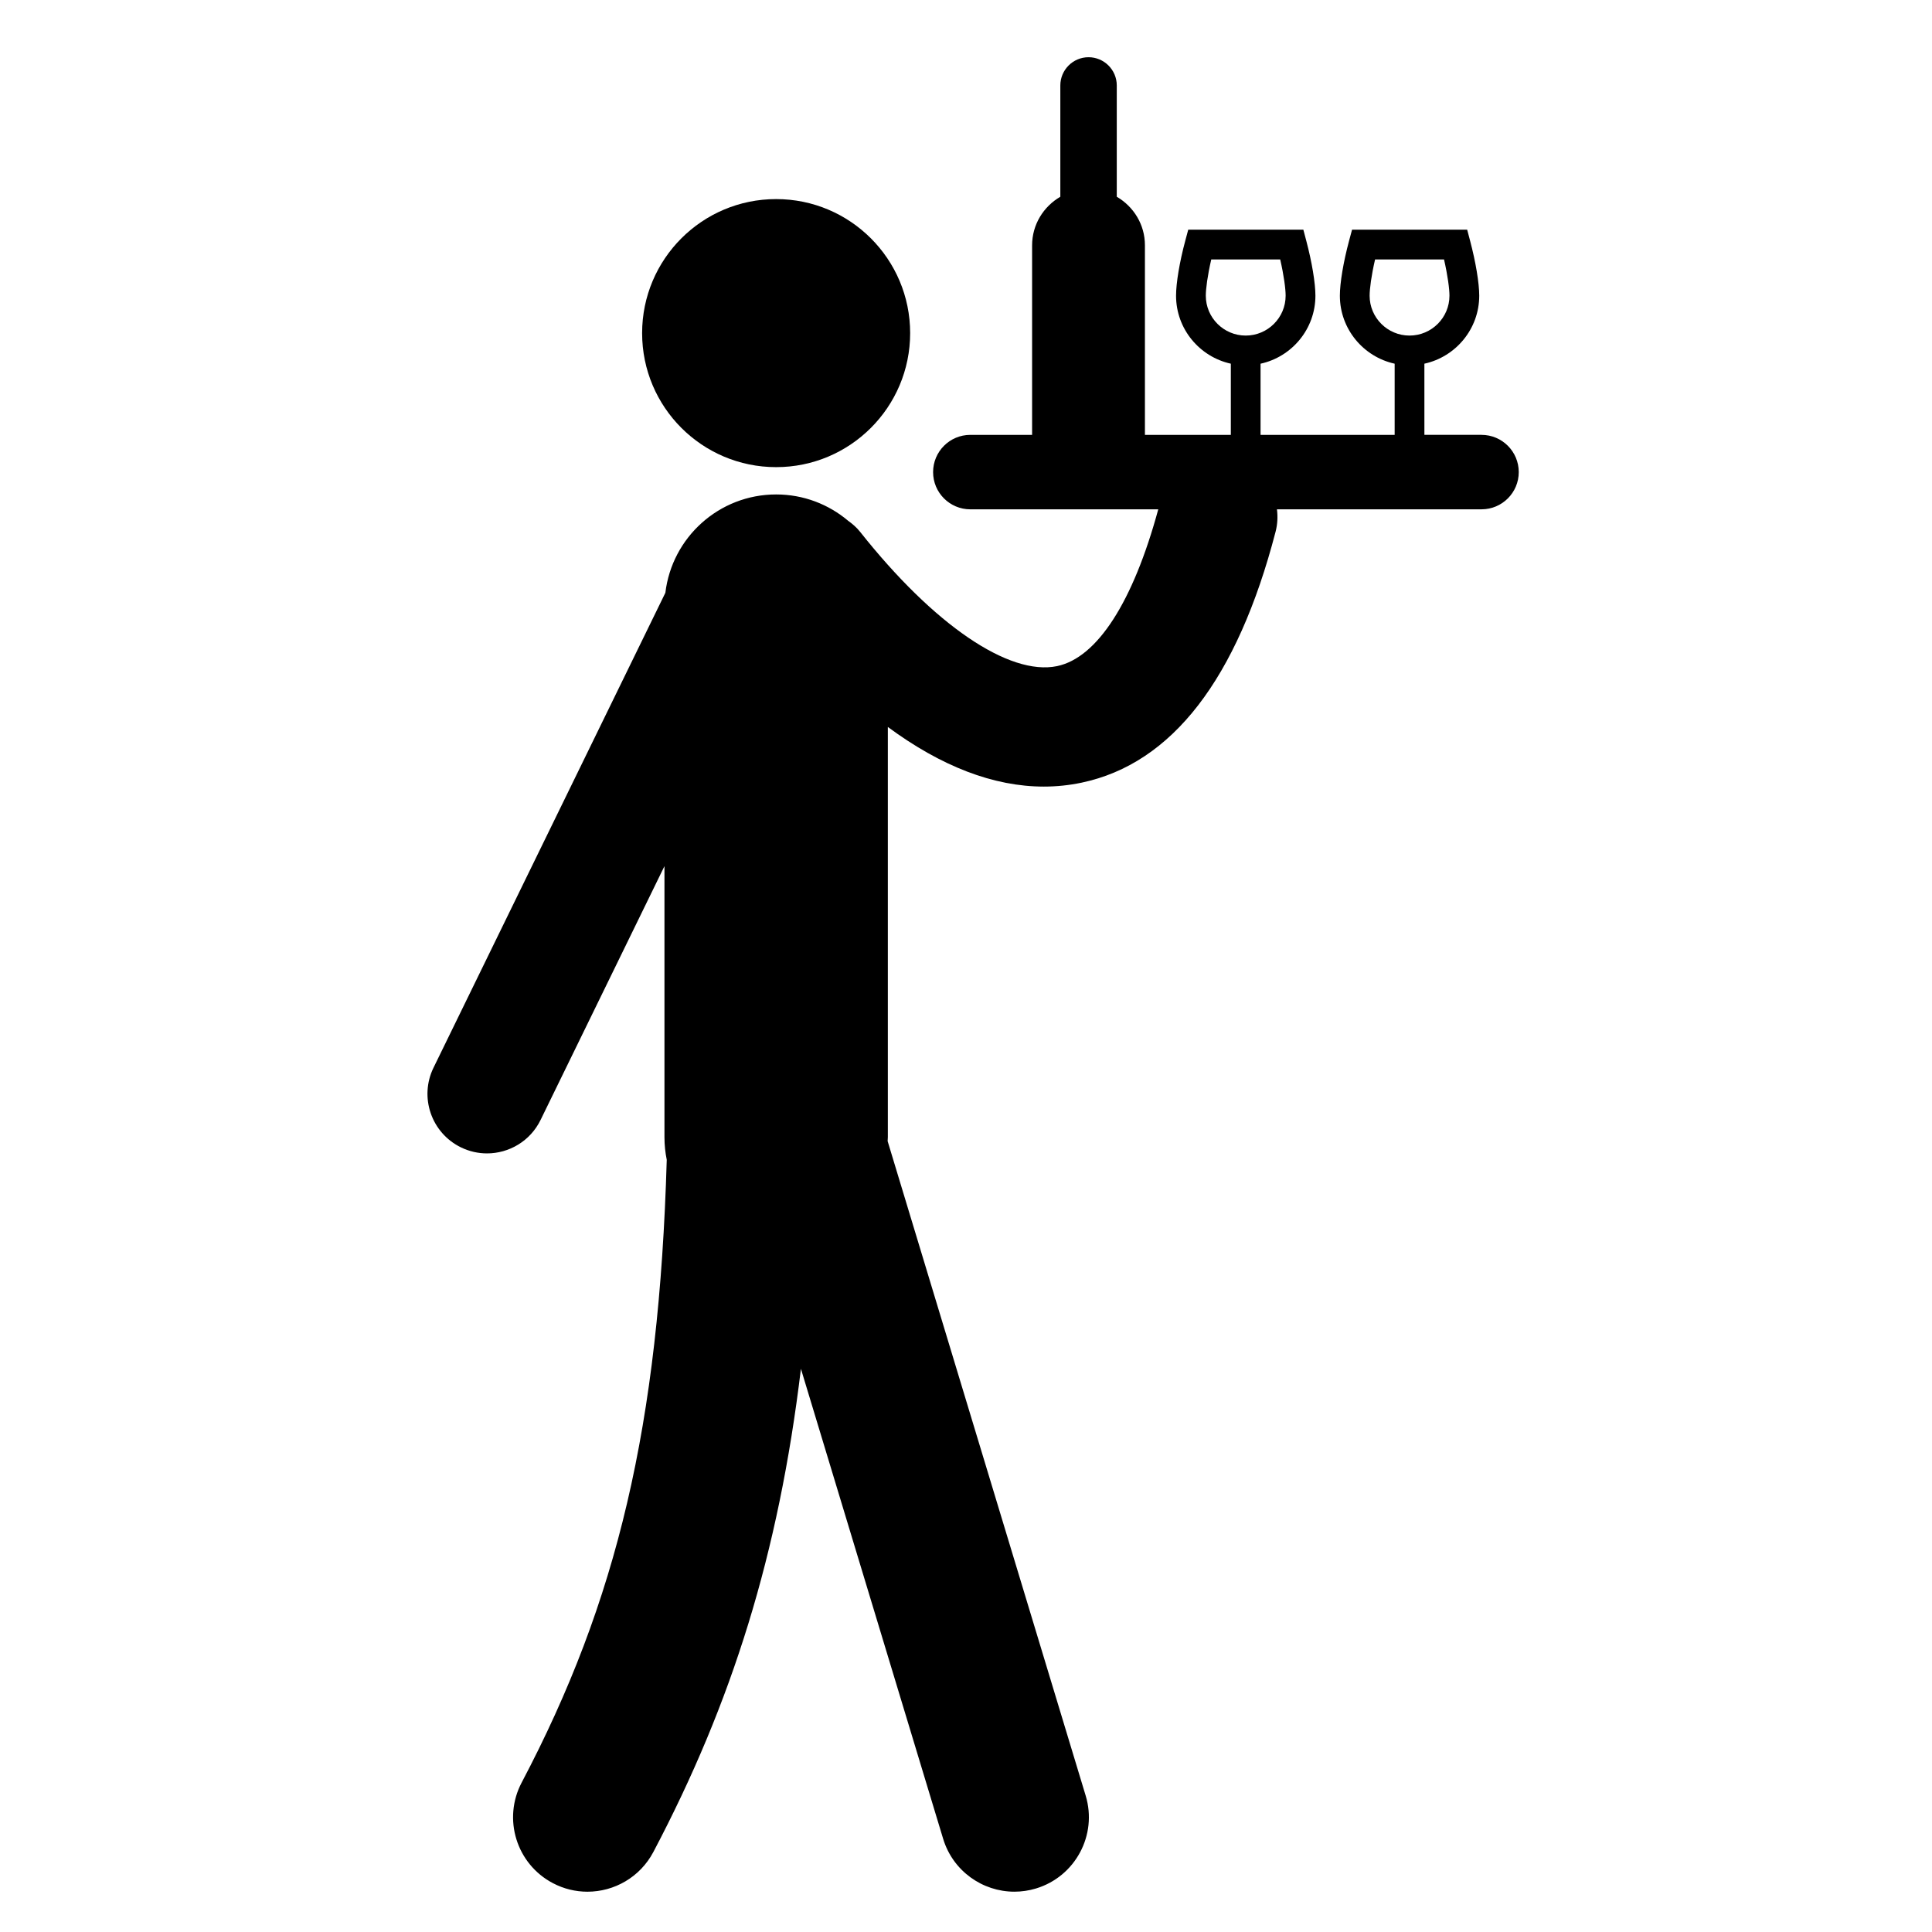
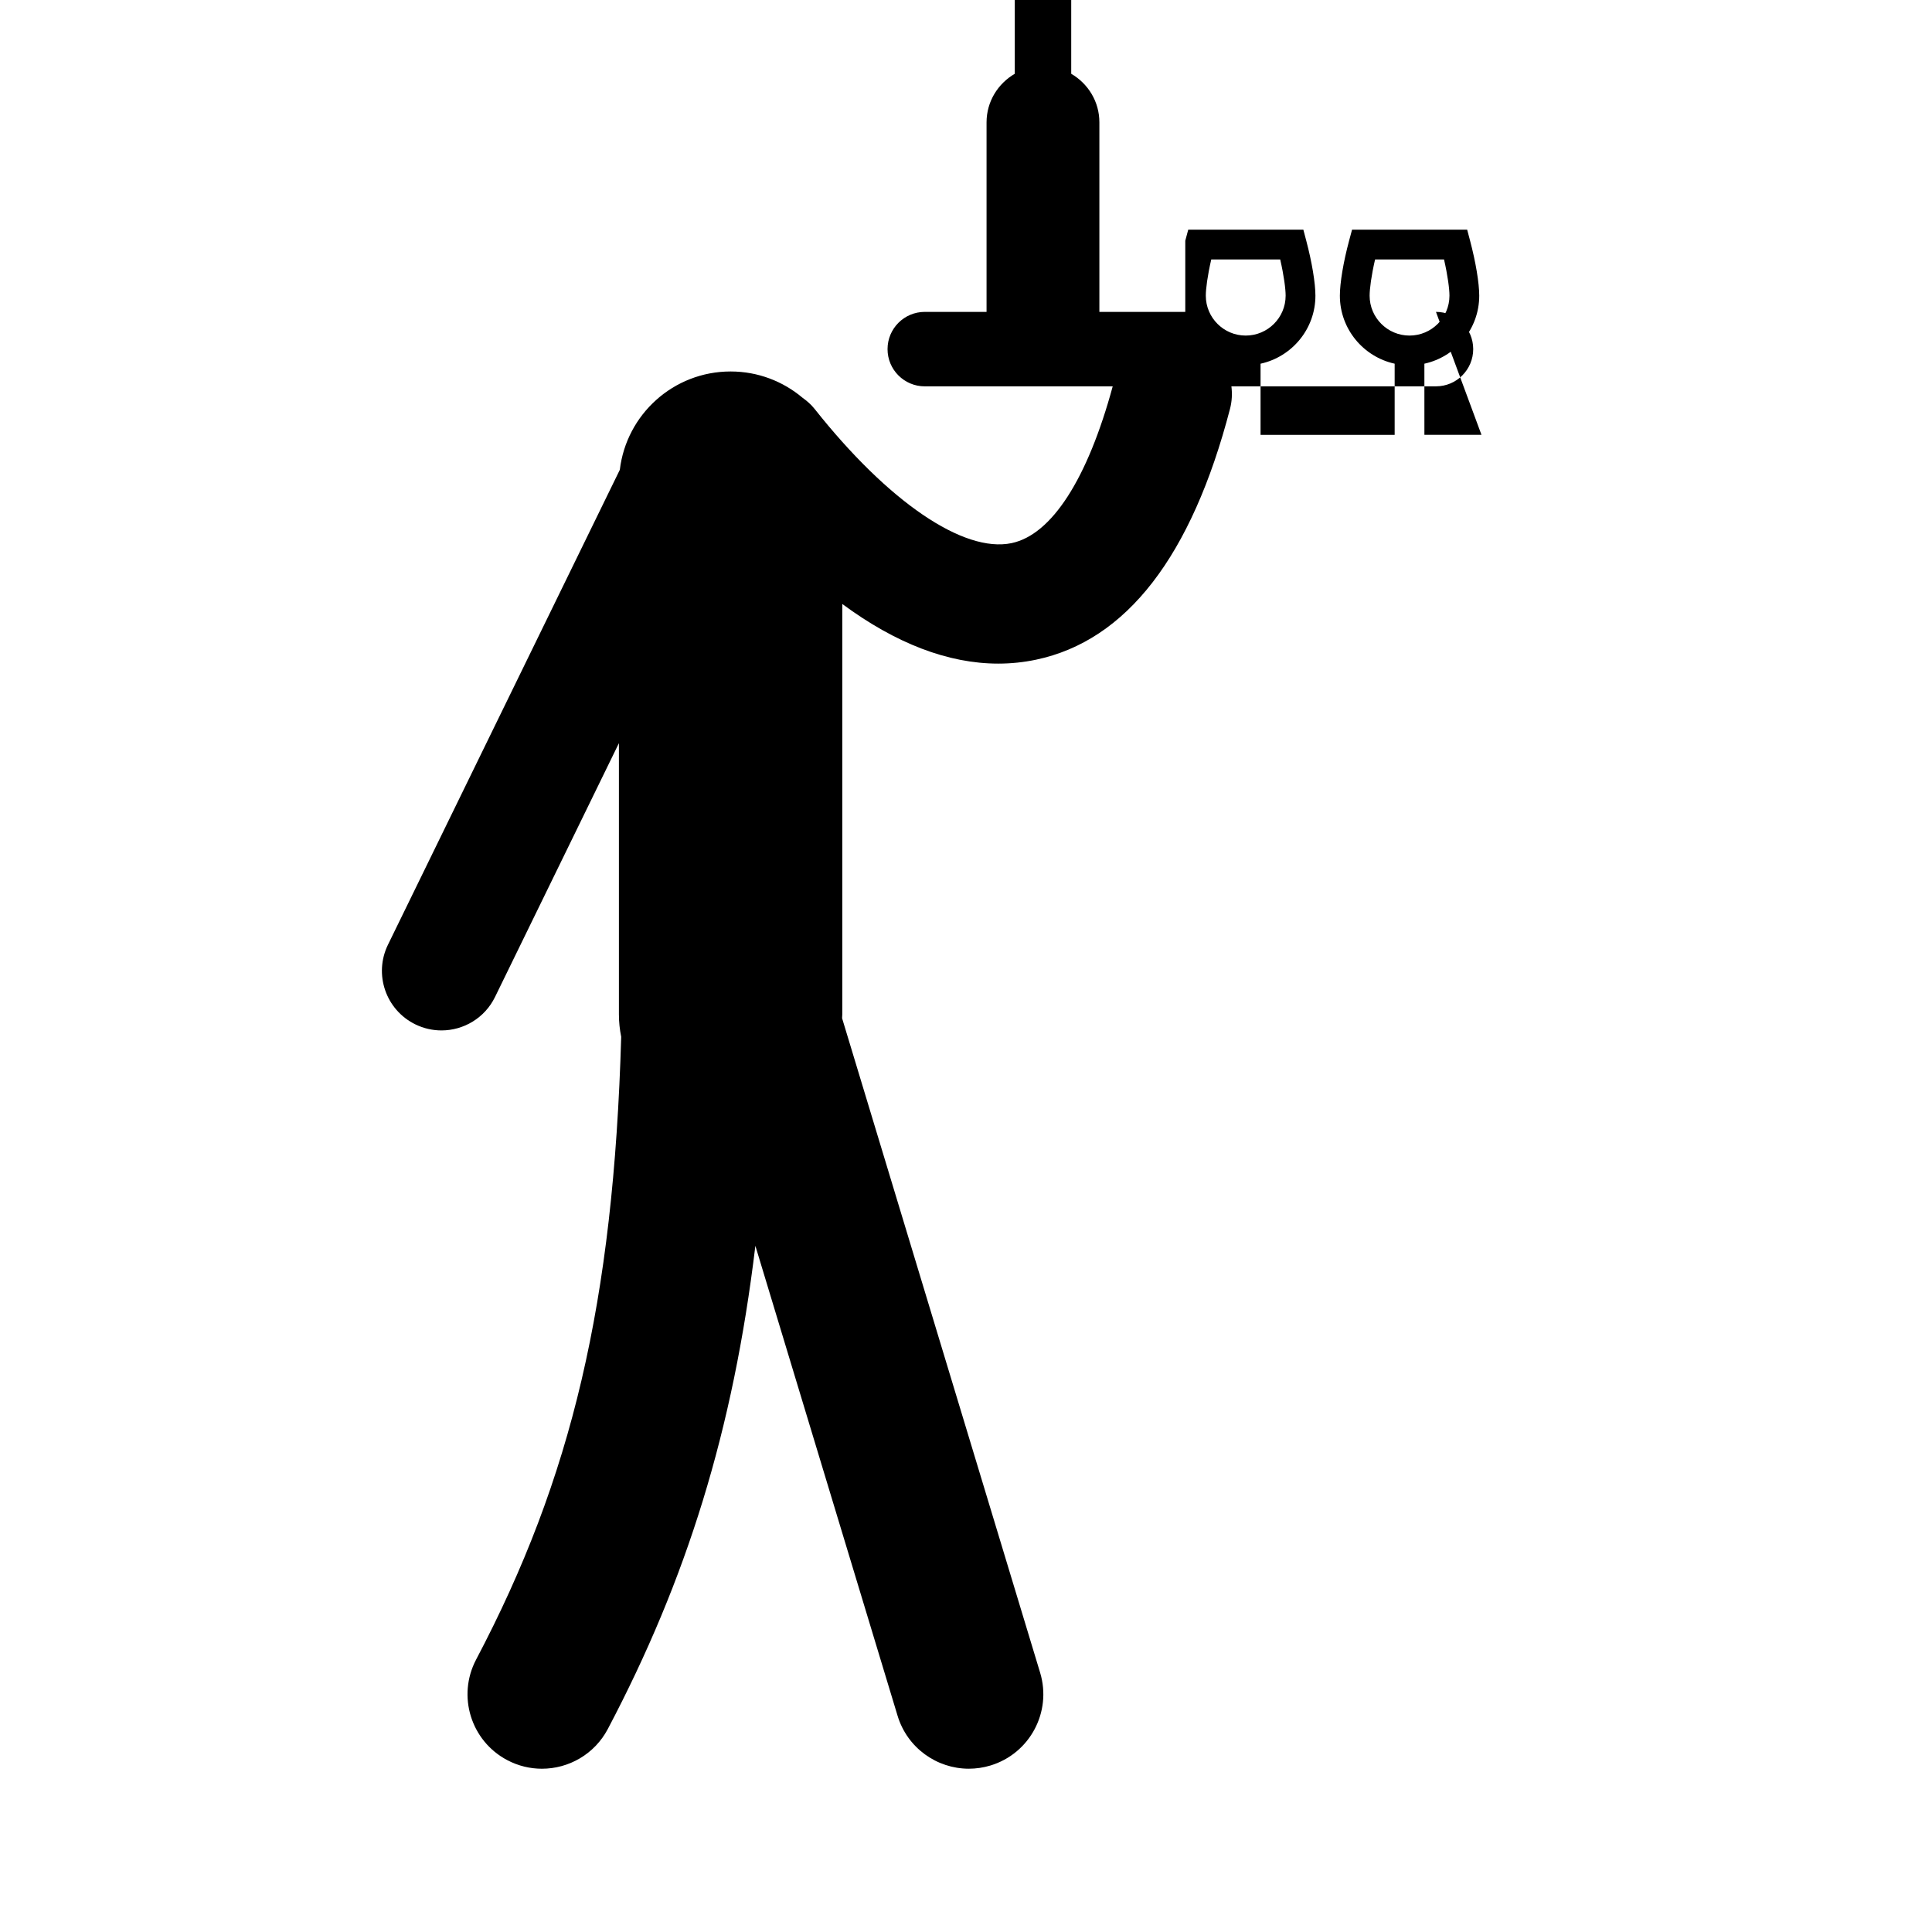
<svg xmlns="http://www.w3.org/2000/svg" fill="#000000" width="800px" height="800px" version="1.1" viewBox="144 144 512 512">
  <g>
-     <path d="m385.2 232.28c0 19.613-15.902 35.516-35.516 35.516-19.617 0-35.516-15.902-35.516-35.516 0-19.617 15.898-35.52 35.516-35.52 19.613 0 35.516 15.902 35.516 35.52" />
-     <path d="m536.61 259.24h-15.129l-0.004-18.859c8.297-1.812 14.535-9.195 14.535-18.02 0-3.34-0.926-8.914-2.422-14.562l-0.777-2.938h-30.504l-0.785 2.926c-1.512 5.617-2.445 11.203-2.445 14.574 0 8.824 6.231 16.203 14.52 18.02v18.859h-35.539v-18.855c8.301-1.812 14.539-9.195 14.539-18.023 0-3.34-0.926-8.914-2.422-14.562l-0.777-2.938h-30.504l-0.785 2.926c-1.512 5.617-2.445 11.203-2.445 14.574 0 8.82 6.227 16.195 14.516 18.016v18.863h-22.766v-50.227c0.012-5.516-3.019-10.289-7.461-12.875v-29.5c0-4.129-3.367-7.477-7.481-7.477-4.117 0-7.477 3.352-7.477 7.477v29.5c-4.453 2.594-7.481 7.359-7.481 12.879v50.223h-16.371c-5.445 0-9.867 4.414-9.867 9.867 0 5.449 4.414 9.867 9.867 9.867h49.805c-6.684 24.562-16.16 39.305-26.801 41.547-12.734 2.66-32.703-10.949-52.195-35.562-0.93-1.176-2.035-2.125-3.195-2.957-5.152-4.344-11.797-6.973-19.066-6.973-15.145 0-27.609 11.383-29.363 26.055l-61.445 125.86c-3.824 7.832-0.574 17.285 7.262 21.113 2.231 1.086 4.59 1.602 6.914 1.602 5.84 0 11.461-3.258 14.195-8.863l32.832-67.266v71.84c0 2.051 0.211 4.051 0.605 5.984-2.047 70.402-13.113 116.95-38.445 165.03-5.082 9.637-1.391 21.574 8.25 26.652 2.934 1.551 6.082 2.281 9.184 2.281 7.086 0 13.934-3.832 17.469-10.535 20.879-39.621 33.203-79.02 39.102-128.04l37.688 124.55c2.582 8.523 10.406 14.02 18.879 14.02 1.891 0 3.82-0.273 5.723-0.848 10.43-3.156 16.328-14.172 13.172-24.602l-52.484-173.45c0.016-0.352 0.055-0.699 0.055-1.055v-108.71c14.141 10.449 28.047 15.801 41.336 15.801 3.383 0 6.727-0.348 10.027-1.043 23.93-5.043 41.223-27.414 51.391-66.492 0.52-2.004 0.609-4.012 0.363-5.945h54.215c5.449 0 9.867-4.414 9.867-9.867-0.004-5.449-4.422-9.863-9.871-9.863zm-29.645-36.879c0-1.809 0.453-5.312 1.445-9.605h18.273c0.988 4.312 1.438 7.812 1.438 9.605 0 5.832-4.746 10.57-10.59 10.57-5.824 0-10.566-4.742-10.566-10.57zm-43.414 0c0-1.809 0.453-5.312 1.445-9.605h18.273c0.988 4.312 1.438 7.812 1.438 9.605 0 5.832-4.746 10.57-10.586 10.57-5.828 0-10.57-4.742-10.57-10.57z" />
+     <path d="m536.61 259.24h-15.129l-0.004-18.859c8.297-1.812 14.535-9.195 14.535-18.02 0-3.34-0.926-8.914-2.422-14.562l-0.777-2.938h-30.504l-0.785 2.926c-1.512 5.617-2.445 11.203-2.445 14.574 0 8.824 6.231 16.203 14.52 18.02v18.859h-35.539v-18.855c8.301-1.812 14.539-9.195 14.539-18.023 0-3.34-0.926-8.914-2.422-14.562l-0.777-2.938h-30.504l-0.785 2.926v18.863h-22.766v-50.227c0.012-5.516-3.019-10.289-7.461-12.875v-29.5c0-4.129-3.367-7.477-7.481-7.477-4.117 0-7.477 3.352-7.477 7.477v29.5c-4.453 2.594-7.481 7.359-7.481 12.879v50.223h-16.371c-5.445 0-9.867 4.414-9.867 9.867 0 5.449 4.414 9.867 9.867 9.867h49.805c-6.684 24.562-16.16 39.305-26.801 41.547-12.734 2.66-32.703-10.949-52.195-35.562-0.93-1.176-2.035-2.125-3.195-2.957-5.152-4.344-11.797-6.973-19.066-6.973-15.145 0-27.609 11.383-29.363 26.055l-61.445 125.86c-3.824 7.832-0.574 17.285 7.262 21.113 2.231 1.086 4.59 1.602 6.914 1.602 5.84 0 11.461-3.258 14.195-8.863l32.832-67.266v71.84c0 2.051 0.211 4.051 0.605 5.984-2.047 70.402-13.113 116.95-38.445 165.03-5.082 9.637-1.391 21.574 8.25 26.652 2.934 1.551 6.082 2.281 9.184 2.281 7.086 0 13.934-3.832 17.469-10.535 20.879-39.621 33.203-79.02 39.102-128.04l37.688 124.55c2.582 8.523 10.406 14.02 18.879 14.02 1.891 0 3.82-0.273 5.723-0.848 10.43-3.156 16.328-14.172 13.172-24.602l-52.484-173.45c0.016-0.352 0.055-0.699 0.055-1.055v-108.71c14.141 10.449 28.047 15.801 41.336 15.801 3.383 0 6.727-0.348 10.027-1.043 23.93-5.043 41.223-27.414 51.391-66.492 0.52-2.004 0.609-4.012 0.363-5.945h54.215c5.449 0 9.867-4.414 9.867-9.867-0.004-5.449-4.422-9.863-9.871-9.863zm-29.645-36.879c0-1.809 0.453-5.312 1.445-9.605h18.273c0.988 4.312 1.438 7.812 1.438 9.605 0 5.832-4.746 10.57-10.59 10.57-5.824 0-10.566-4.742-10.566-10.57zm-43.414 0c0-1.809 0.453-5.312 1.445-9.605h18.273c0.988 4.312 1.438 7.812 1.438 9.605 0 5.832-4.746 10.57-10.586 10.57-5.828 0-10.57-4.742-10.57-10.57z" />
  </g>
</svg>